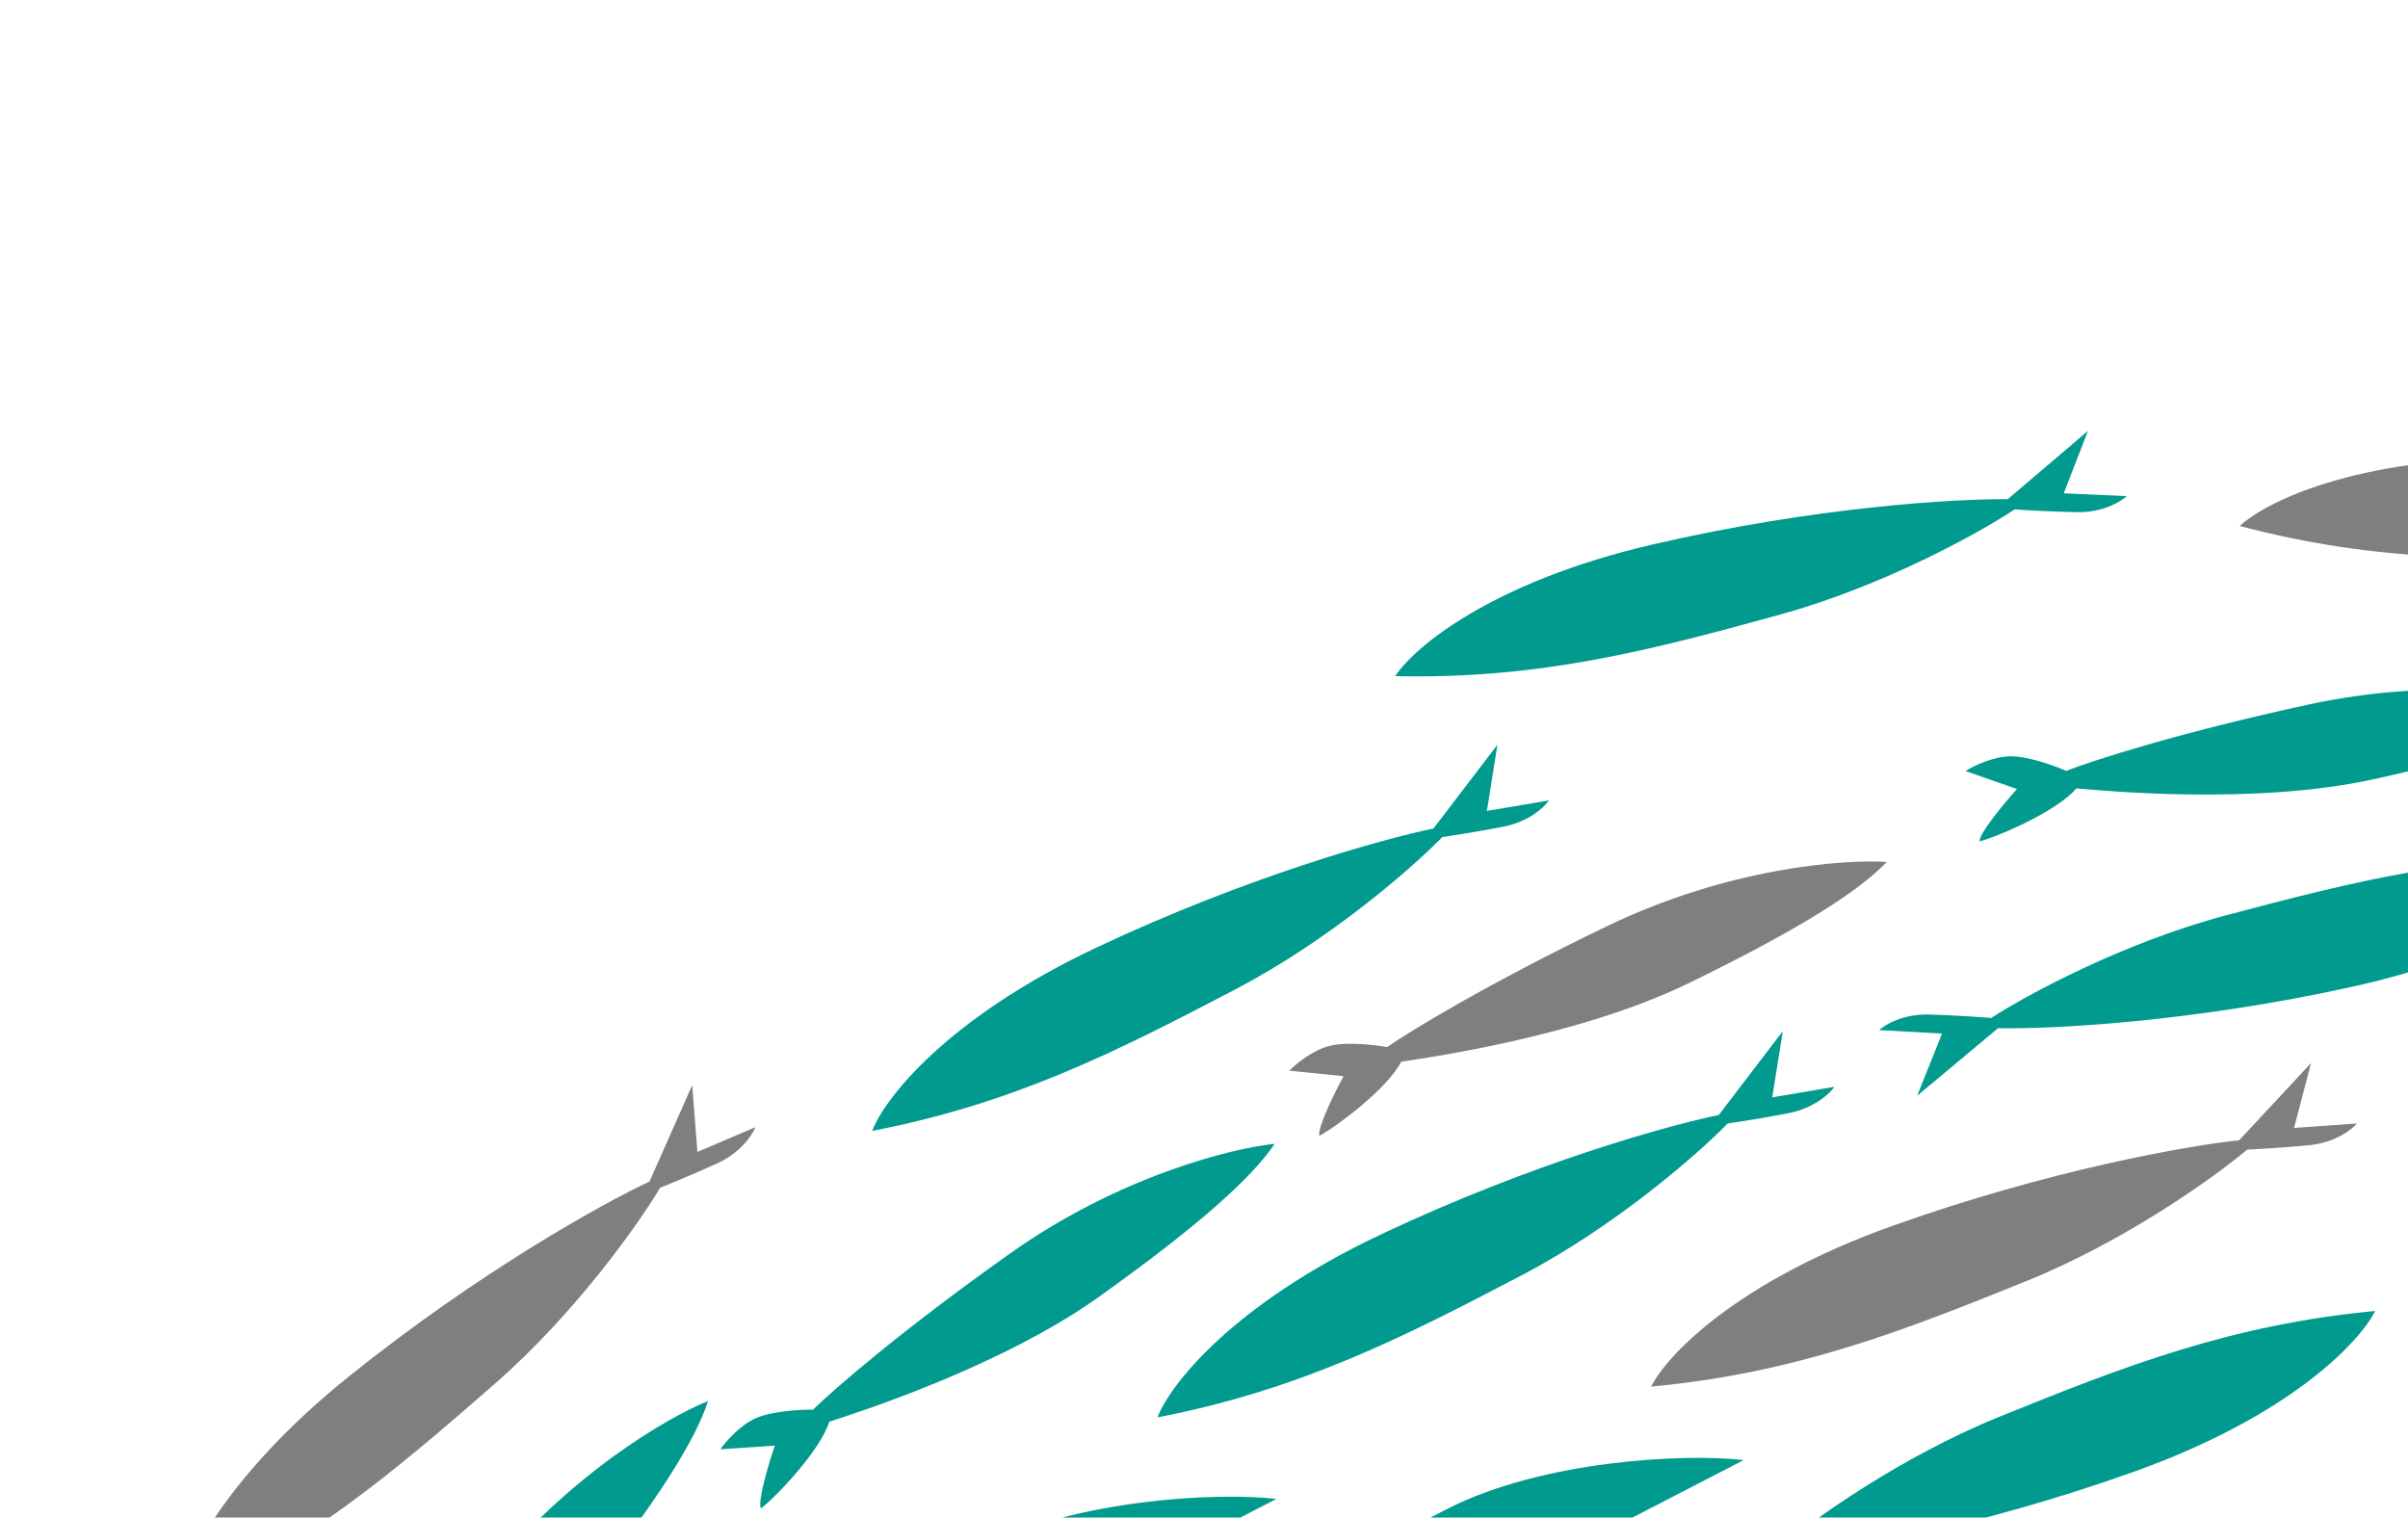
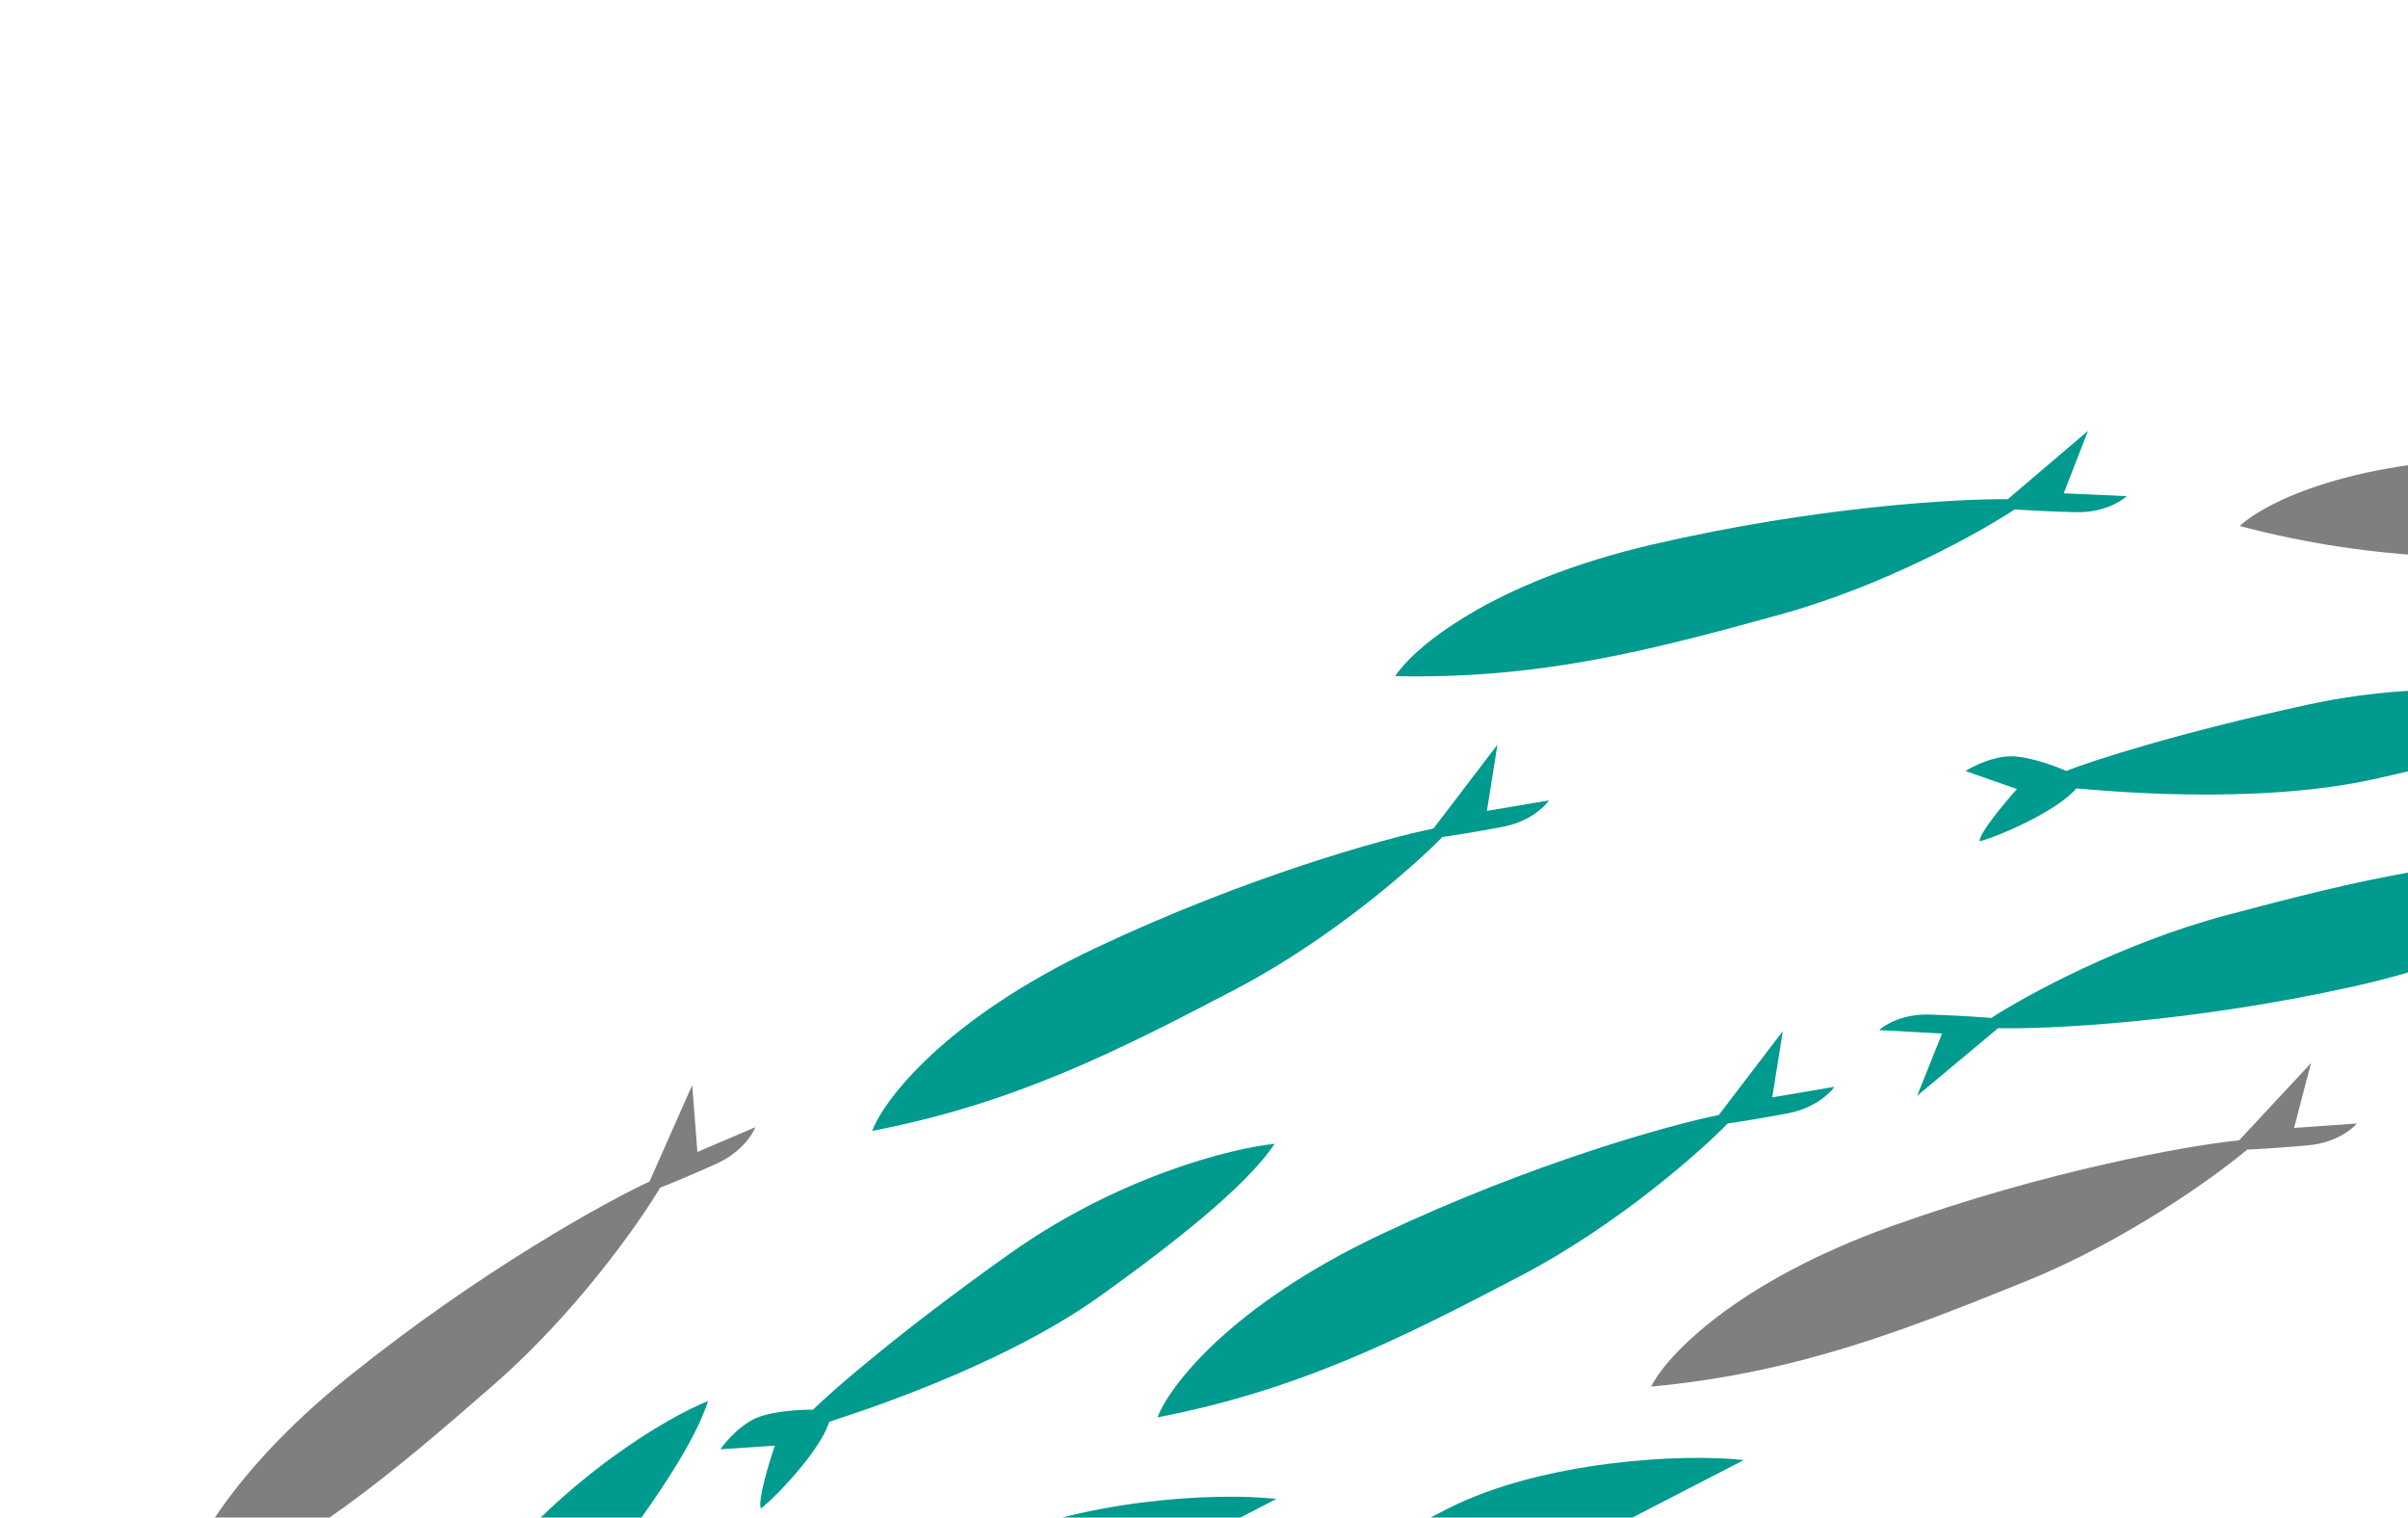
<svg xmlns="http://www.w3.org/2000/svg" width="841" height="530" viewBox="0 0 841 530" fill="none">
-   <path d="M561.433 323.383C603.492 303.108 643.97 300.036 658.952 301.034C649.222 311.322 627.917 324.854 589.495 343.509C551.073 362.164 497.898 369.489 489.367 370.801C484.658 380.199 466.353 393.798 460.788 396.675C460.05 393.858 466.122 381.623 469.25 375.857L450.288 373.938C452.506 371.653 458.45 366.716 464.484 365.249C470.518 363.782 480.328 364.933 484.479 365.692C492.606 360.037 519.375 343.658 561.433 323.383Z" fill="black" fill-opacity="0.5" />
  <path d="M577.329 190.122C520.624 203.271 493.675 226.281 487.289 236.142C537.777 237.259 576.511 227.113 621.798 214.611C658.028 204.61 691.448 185.978 703.63 177.912C706.959 178.152 715.916 178.684 725.113 178.887C734.311 179.091 740.698 175.231 742.742 173.276L720.758 172.289L729.243 150.472L701.208 174.357C683.542 174.133 634.033 176.973 577.329 190.122Z" fill="#009A8F" />
  <path d="M806.316 246.047C851.943 236.142 892.021 242.597 906.357 247.062C894.496 254.796 870.622 262.985 828.909 272.163C787.195 281.341 733.778 276.061 725.177 275.347C718.405 283.387 697.433 292.341 691.35 293.841C691.29 290.929 700.048 280.448 704.435 275.571L686.444 269.281C689.134 267.576 696.065 264.163 702.275 264.144C708.484 264.125 717.756 267.532 721.615 269.238C730.837 265.635 760.688 255.952 806.316 246.047Z" fill="#009A8F" />
  <path d="M342.47 540.438C375.561 523.647 424.899 521.094 445.793 523.501C389.201 552.671 272.732 612.788 259.585 619.894C250.977 631.606 233.414 642.286 227.788 644.597C227.409 639.349 235.272 632.458 239.251 629.669C235.203 629.91 226.012 630.539 221.633 631.129C230.506 618.332 246.396 618.291 255.24 618.836C287.234 572.547 300.309 561.833 342.47 540.438Z" fill="#009A8F" />
  <path d="M505.692 526.874C538.783 510.082 588.12 507.53 609.014 509.936C552.423 539.106 435.954 599.223 422.806 606.33C414.198 618.041 396.636 628.721 391.009 631.032C390.631 625.785 398.494 618.894 402.472 616.104C398.424 616.345 389.234 616.975 384.855 617.565C393.728 604.767 409.618 604.727 418.461 605.271C450.455 558.983 463.531 548.268 505.692 526.874Z" fill="#009A8F" />
  <path d="M880.541 159.976C822.333 159.535 790.761 175.624 782.25 183.723C831.085 196.586 871.117 195.755 918.071 194.162C955.635 192.888 992.479 182.566 1006.21 177.564C1009.39 178.574 1017.97 181.18 1026.87 183.524C1035.77 185.867 1042.88 183.604 1045.32 182.179L1024.17 176.092L1037.51 156.855L1004.68 173.543C987.553 169.204 938.749 160.416 880.541 159.976Z" fill="black" fill-opacity="0.5" />
  <path d="M169.099 551.725C198.21 515.221 233.354 494.904 247.287 489.308C242.979 502.797 229.647 524.227 203.112 557.695C176.576 591.163 131.834 620.818 124.715 625.699C124.546 636.209 113.946 656.399 110.179 661.405C108.293 659.187 108.46 645.528 108.779 638.977L90.86 645.468C91.868 642.447 95.084 635.422 99.885 631.484C104.686 627.546 114.026 624.33 118.095 623.214C122.967 614.595 139.988 588.23 169.099 551.725Z" fill="#009A8F" />
  <path d="M122.05 480.567C76.652 516.999 62.343 549.418 60.863 561.072C106.843 540.191 137.349 514.255 172.739 483.356C201.052 458.636 223.09 427.357 230.57 414.807C233.674 413.581 241.976 410.177 250.353 406.372C258.729 402.568 262.812 396.321 263.806 393.673L243.568 402.315L241.755 378.976L226.847 412.654C210.83 420.111 167.447 444.134 122.05 480.567Z" fill="black" fill-opacity="0.5" />
  <path d="M352.759 437.781C390.847 410.775 430.245 400.995 445.184 399.48C437.306 411.246 418.557 428.142 383.784 452.944C349.012 477.746 297.804 493.838 289.611 496.554C286.535 506.606 270.755 523.067 265.748 526.833C264.55 524.178 268.496 511.102 270.619 504.895L251.603 506.165C253.408 503.542 258.445 497.683 264.15 495.231C269.855 492.778 279.72 492.276 283.939 492.332C291.009 485.4 314.671 464.786 352.759 437.781Z" fill="#009A8F" />
  <path d="M382.881 330.966C330.237 355.804 308.761 383.99 304.604 394.978C354.187 385.398 389.901 367.294 431.522 345.502C464.82 328.069 493.546 302.793 503.748 292.335C507.052 291.866 515.919 290.492 524.952 288.747C533.985 287.001 539.412 281.879 540.996 279.536L519.301 283.218L522.982 260.1L500.629 289.372C483.315 292.888 435.525 306.128 382.881 330.966Z" fill="#009A8F" />
  <path d="M482.544 431.003C429.9 455.841 408.424 484.027 404.266 495.015C453.849 485.435 489.563 467.331 531.185 445.539C564.482 428.106 593.209 402.83 603.41 392.372C606.715 391.903 615.582 390.529 624.615 388.784C633.648 387.039 639.074 381.916 640.659 379.573L618.963 383.256L622.644 360.137L600.292 389.41C582.977 392.925 535.188 406.165 482.544 431.003Z" fill="#009A8F" />
  <path d="M660.796 428.184C605.985 447.782 581.869 473.745 576.662 484.277C626.942 479.566 664.247 465.022 707.792 447.383C742.627 433.272 773.677 410.911 784.847 401.495C788.181 401.35 797.14 400.845 806.3 399.987C815.46 399.129 821.359 394.559 823.164 392.381L801.213 393.935L807.126 371.285L782.032 398.244C764.457 400.058 715.607 408.585 660.796 428.184Z" fill="black" fill-opacity="0.5" />
-   <path d="M745.399 513.961C800.209 494.362 824.326 468.399 829.533 457.868C779.253 462.579 741.947 477.122 698.403 494.761C663.567 508.872 632.518 531.233 621.347 540.65C618.013 540.795 609.054 541.299 599.894 542.157C590.735 543.016 584.835 547.586 583.03 549.764L604.981 548.209L599.068 570.86L624.163 543.901C641.737 542.087 690.588 533.559 745.399 513.961Z" fill="#009A8F" />
  <path d="M821.866 344.55C878.697 331.959 905.871 309.215 912.354 299.418C861.879 297.804 823.048 307.569 777.639 319.624C741.313 329.269 707.711 347.571 695.451 355.517C692.124 355.244 683.173 354.624 673.978 354.33C664.782 354.037 658.358 357.833 656.295 359.768L678.268 360.971L669.569 382.704L697.838 359.095C715.501 359.493 765.034 357.141 821.866 344.55Z" fill="#009A8F" />
</svg>